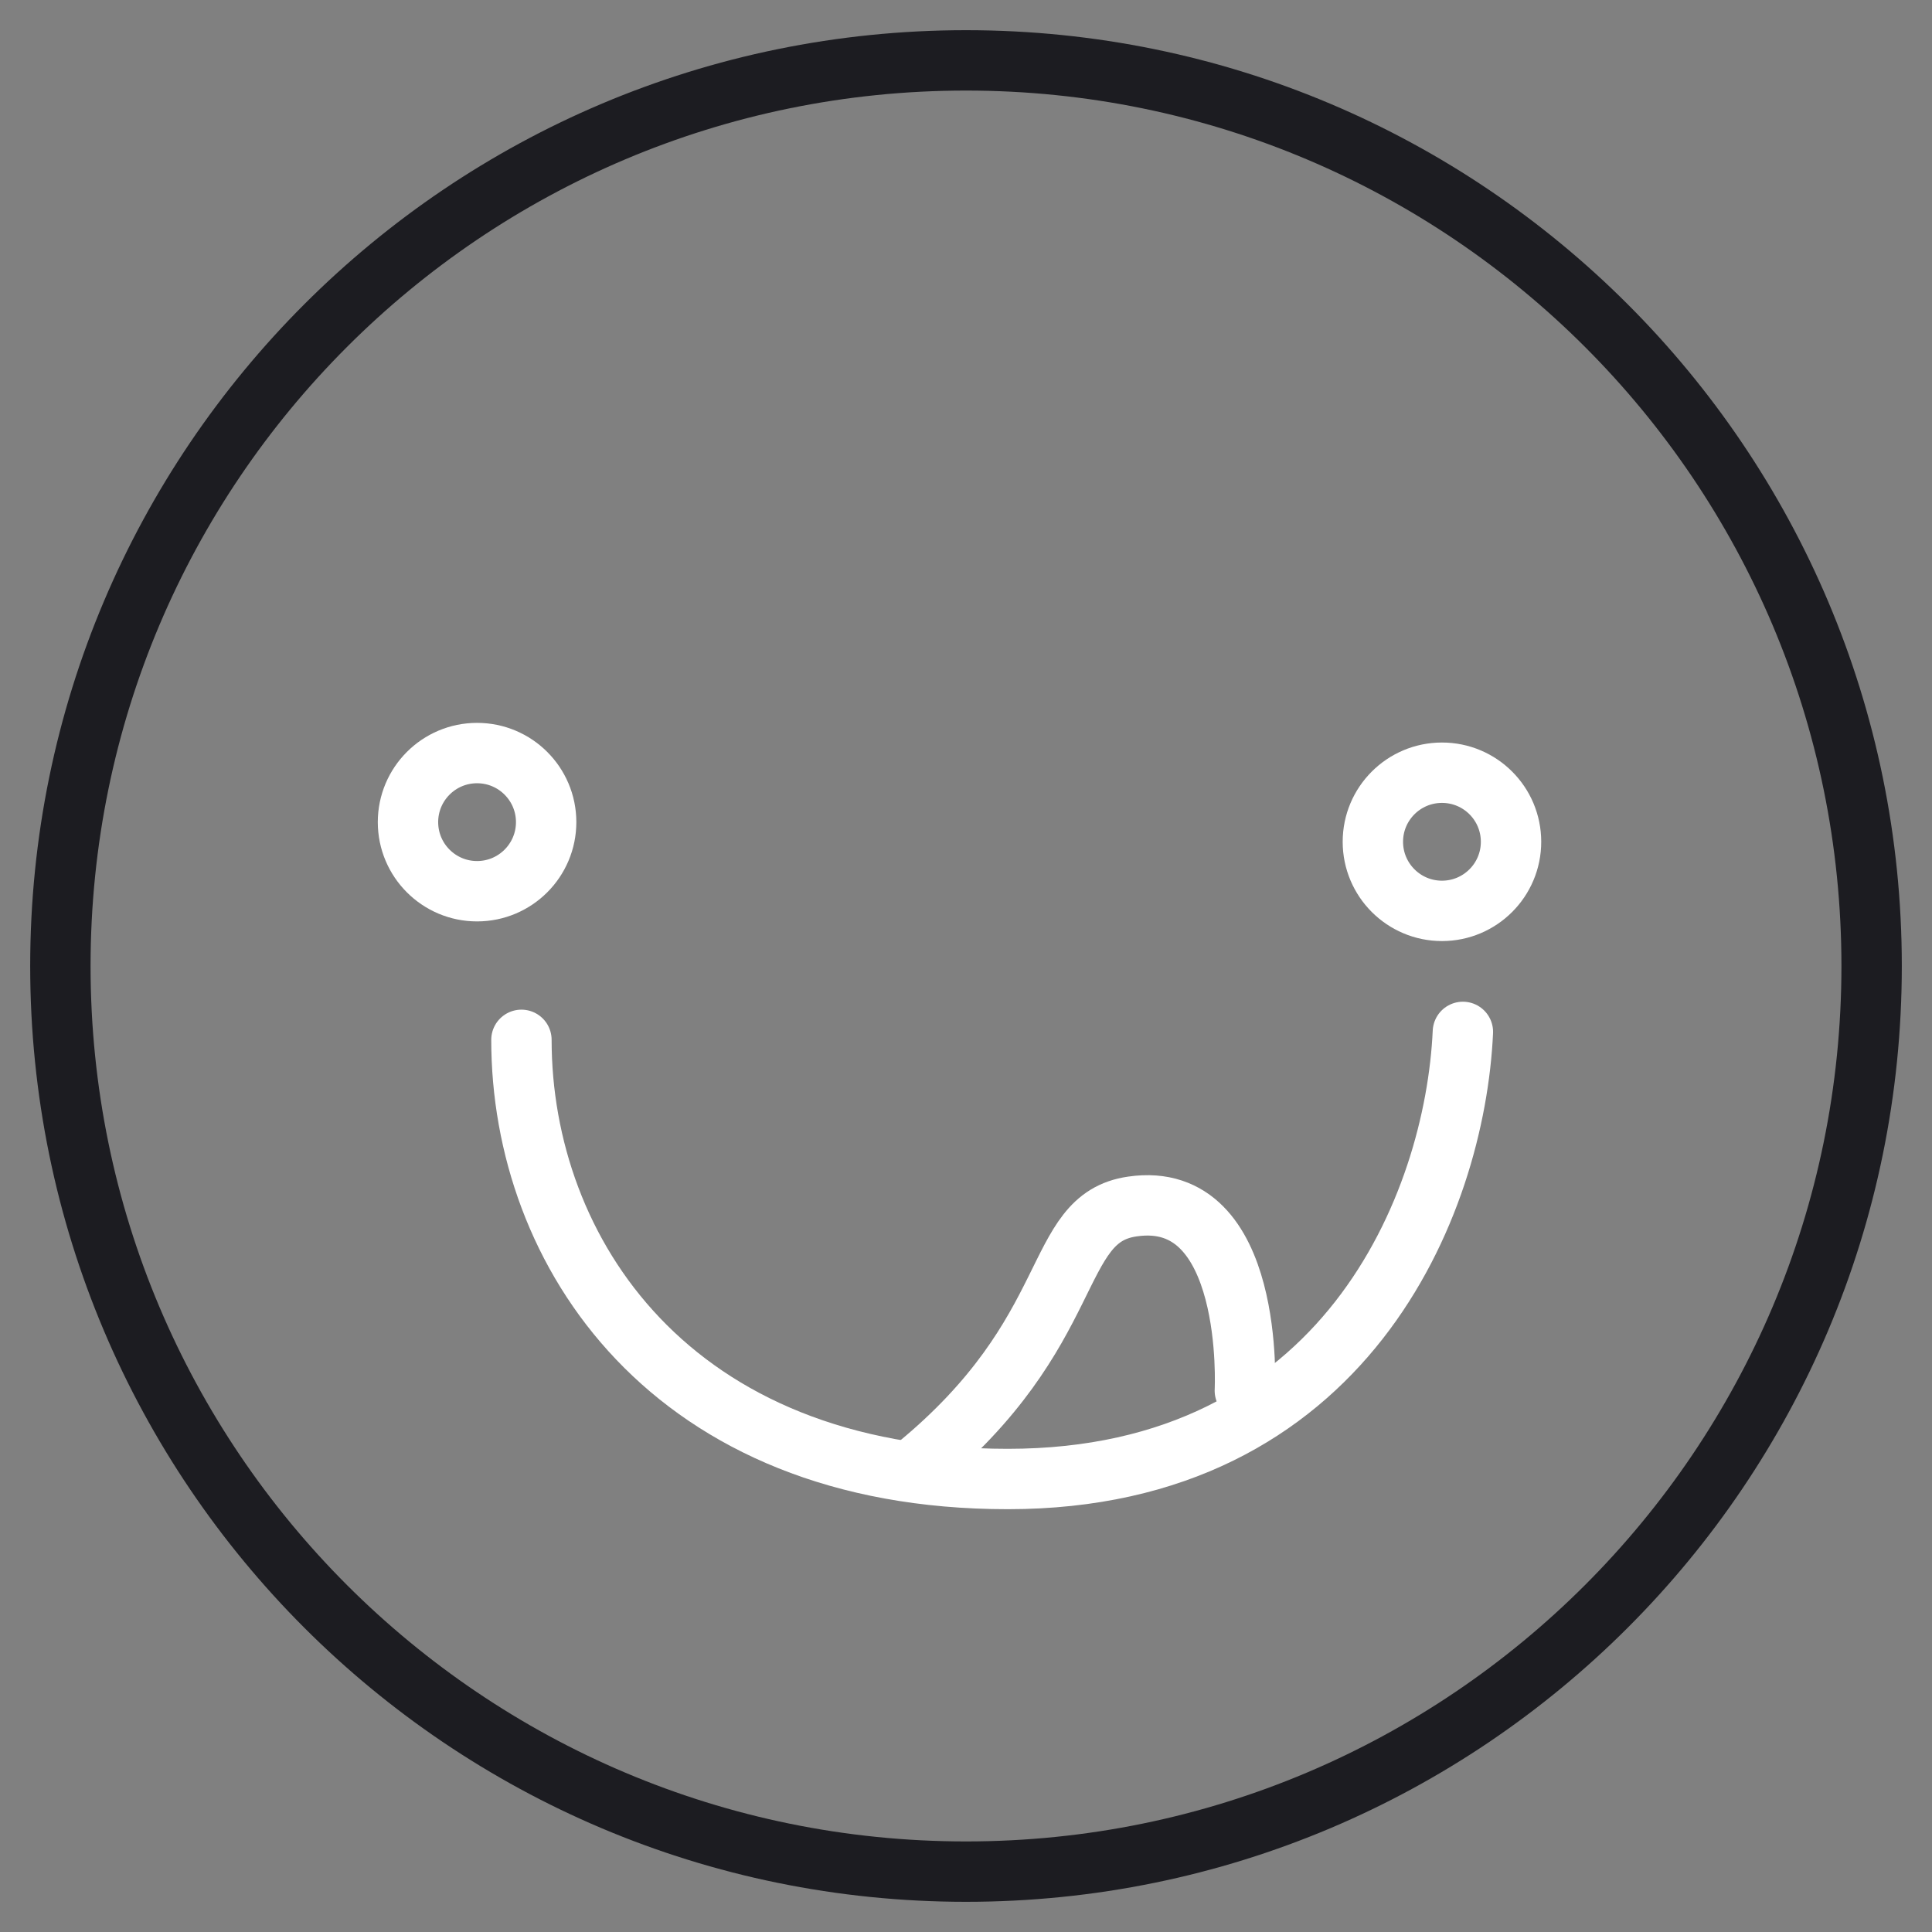
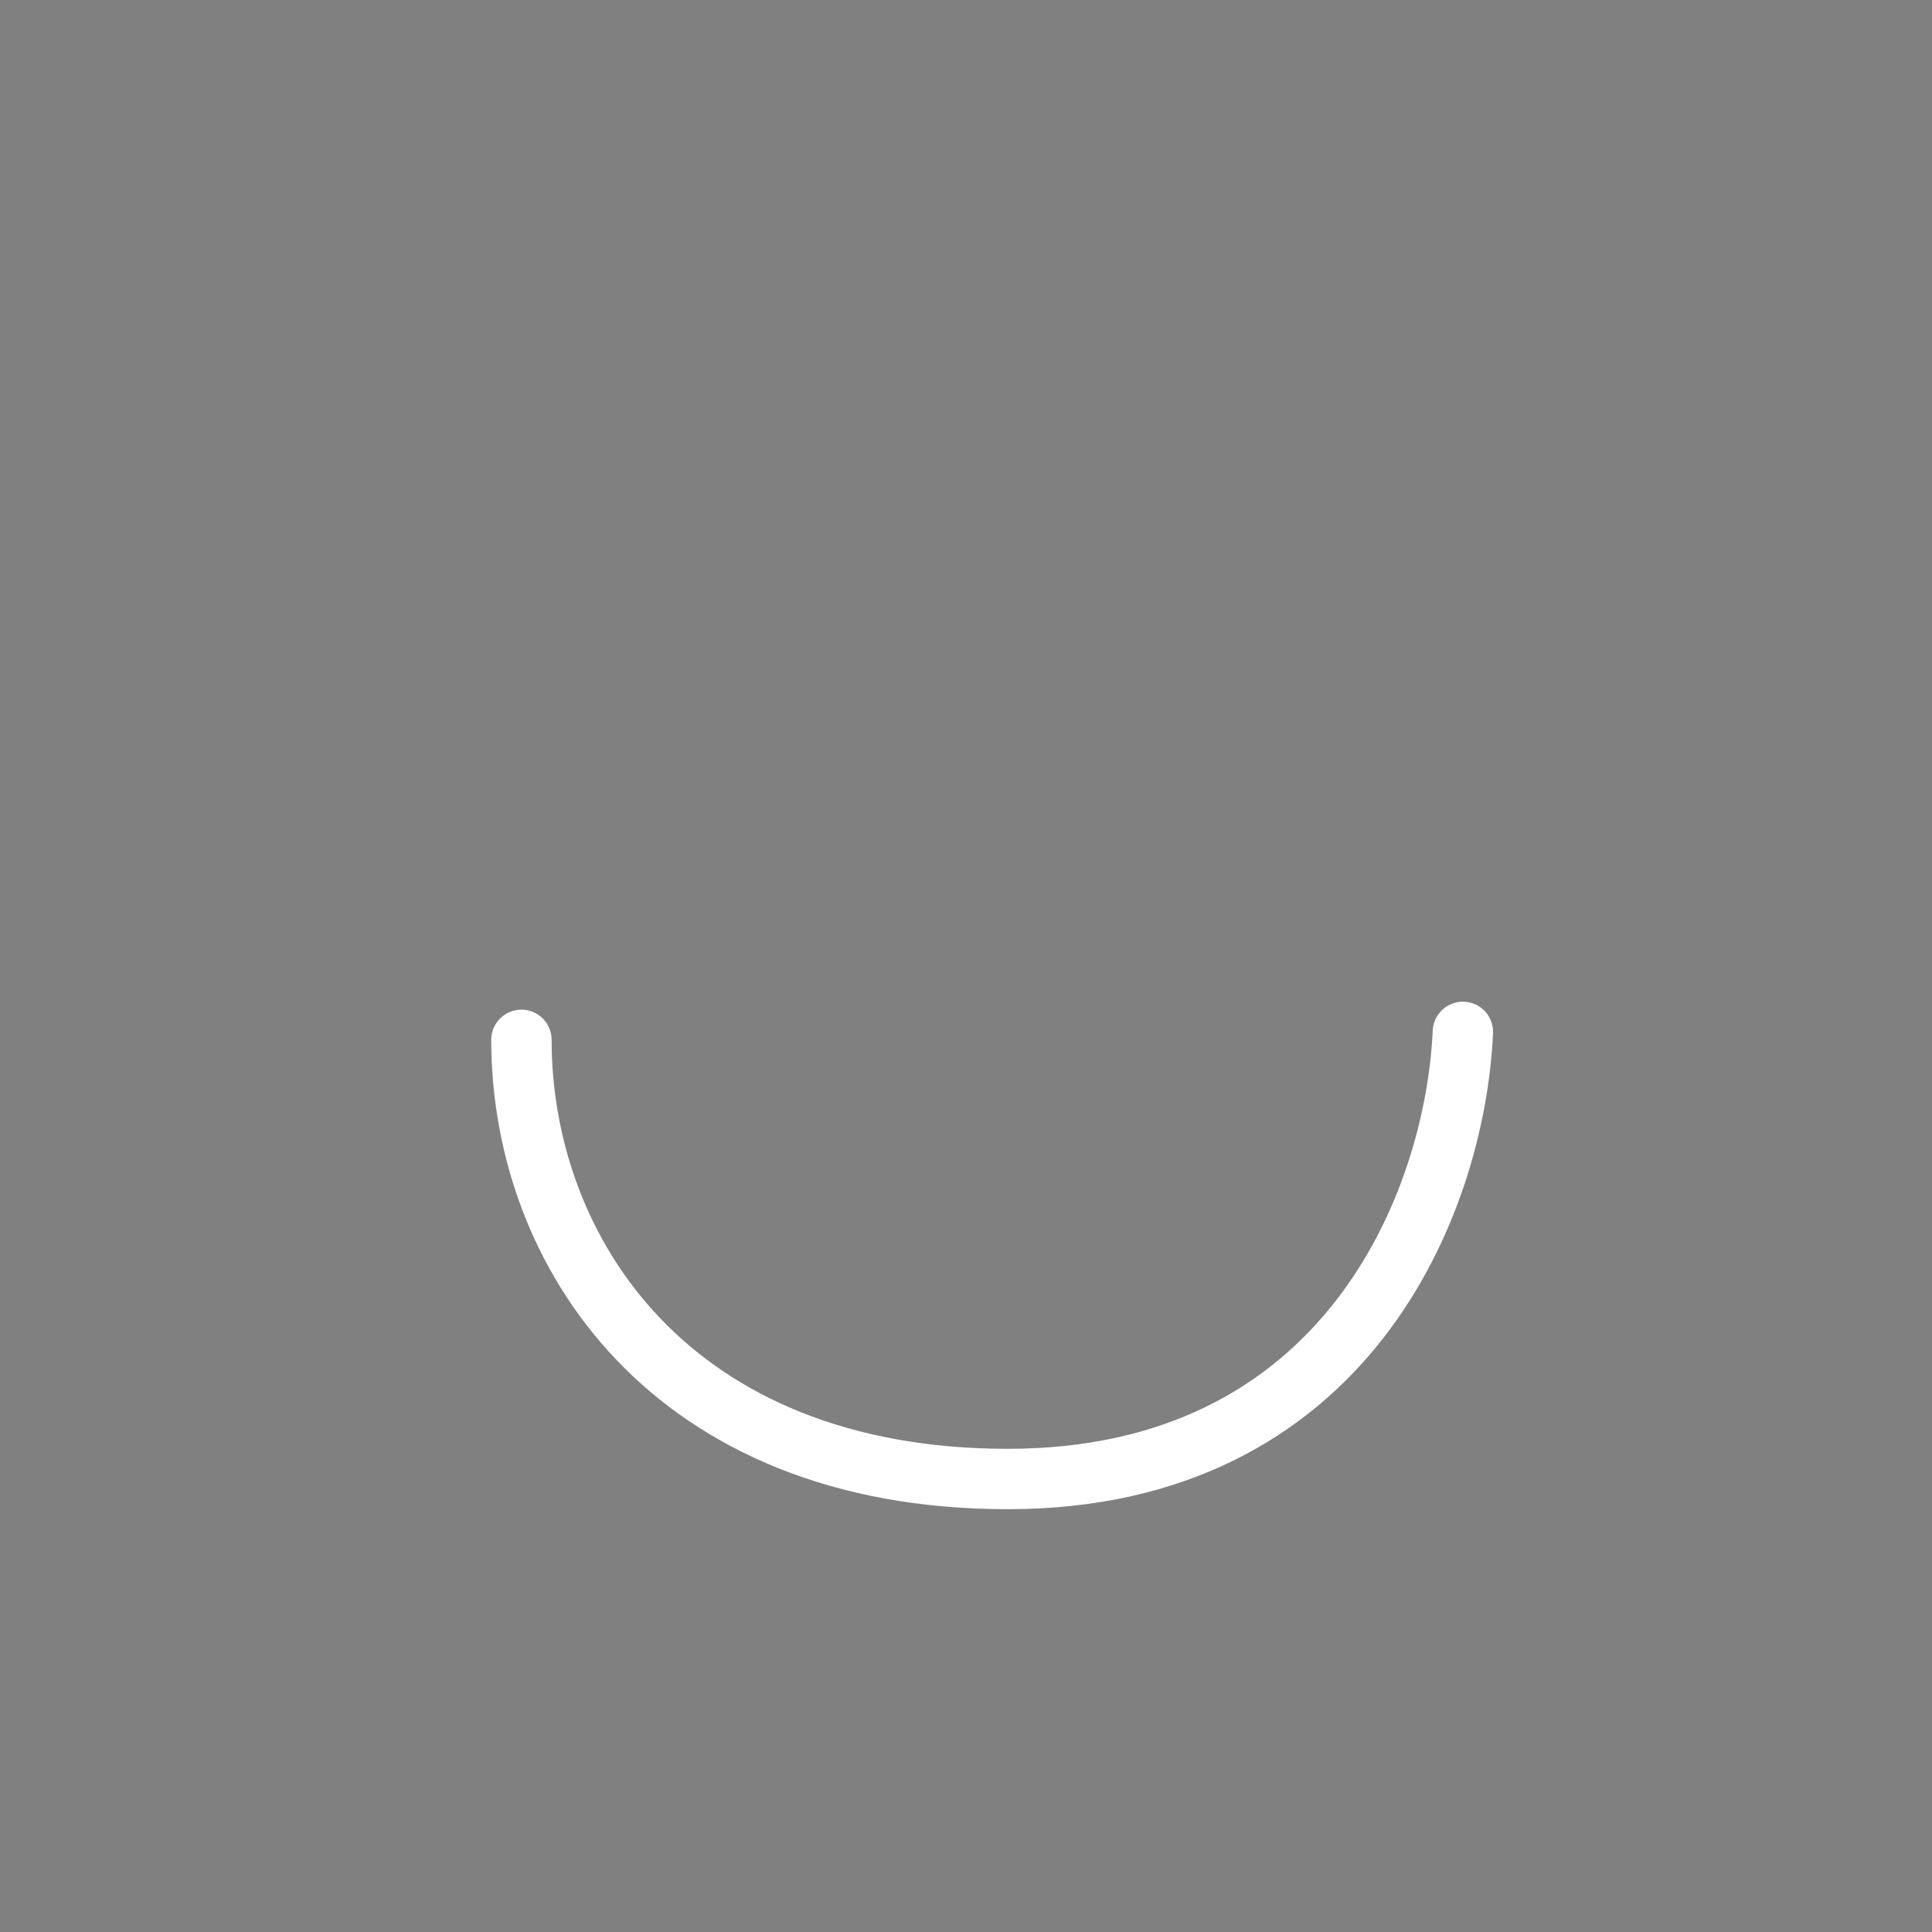
<svg xmlns="http://www.w3.org/2000/svg" width="64" height="64" viewBox="0 0 64 64" fill="none">
  <rect x="0" y="0" width="64" height="64" fill="#808080" stroke="none" />
-   <path d="M15.803 29.523C17.067 29.523 18.092 28.498 18.092 27.234C18.092 25.971 17.067 24.946 15.803 24.946C14.54 24.946 13.515 25.971 13.515 27.234C13.515 28.498 14.54 29.523 15.803 29.523Z" stroke="white" stroke-width="2" stroke-linecap="round" stroke-linejoin="round" />
-   <path d="M47.767 30.174C49.031 30.174 50.055 29.149 50.055 27.885C50.055 26.621 49.031 25.597 47.767 25.597C46.503 25.597 45.478 26.621 45.478 27.885C45.478 29.149 46.503 30.174 47.767 30.174Z" stroke="white" stroke-width="2" stroke-linecap="round" stroke-linejoin="round" />
  <path d="M17.273 34.446C17.273 41.458 22.207 48.994 33.386 48.994C44.565 48.994 48.197 39.904 48.46 34.183" stroke="white" stroke-width="2" stroke-linecap="round" stroke-linejoin="round" />
-   <path d="M30.341 48.585C35.81 44.113 34.792 40.355 37.511 39.967C41.583 39.369 41.237 46.066 41.237 46.066" stroke="white" stroke-width="2" stroke-linecap="round" stroke-linejoin="round" />
-   <path d="M32 62C48.569 62 62 48.569 62 32C62 15.431 48.569 2 32 2C15.431 2 2 15.431 2 32C2 48.569 15.431 62 32 62Z" stroke="#1C1C21" stroke-width="2" stroke-linecap="round" stroke-linejoin="round" />
</svg>